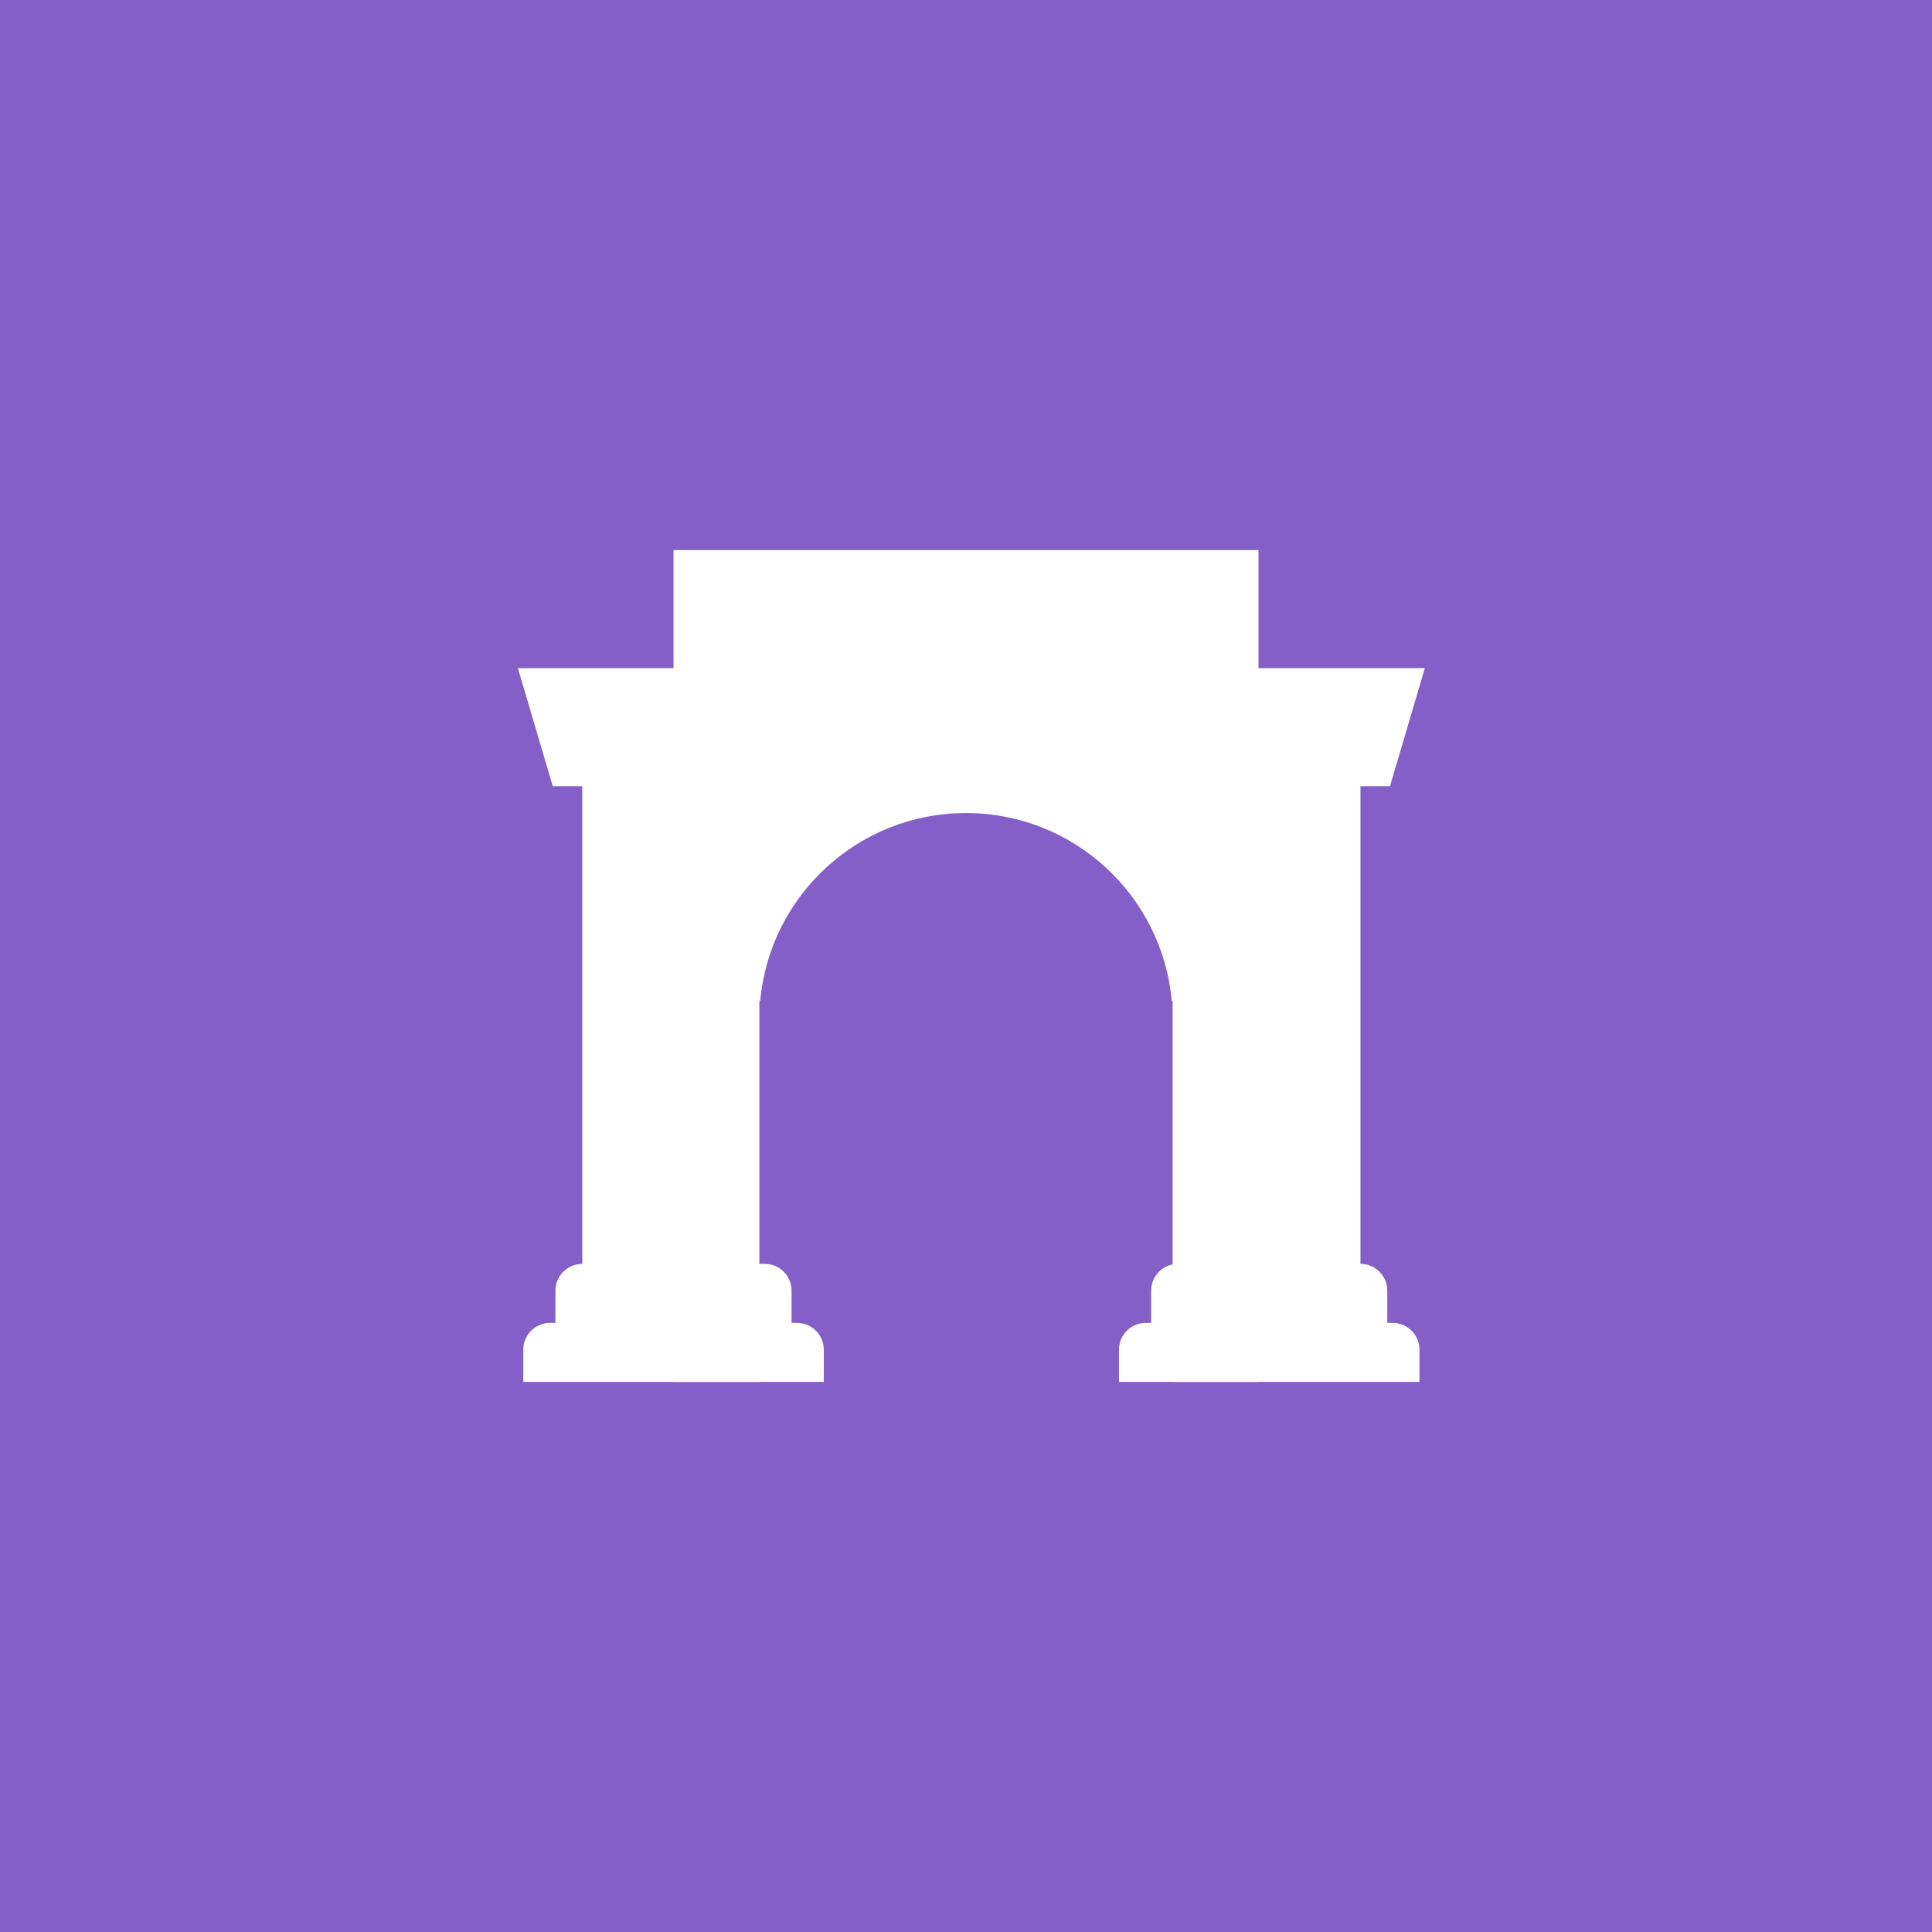
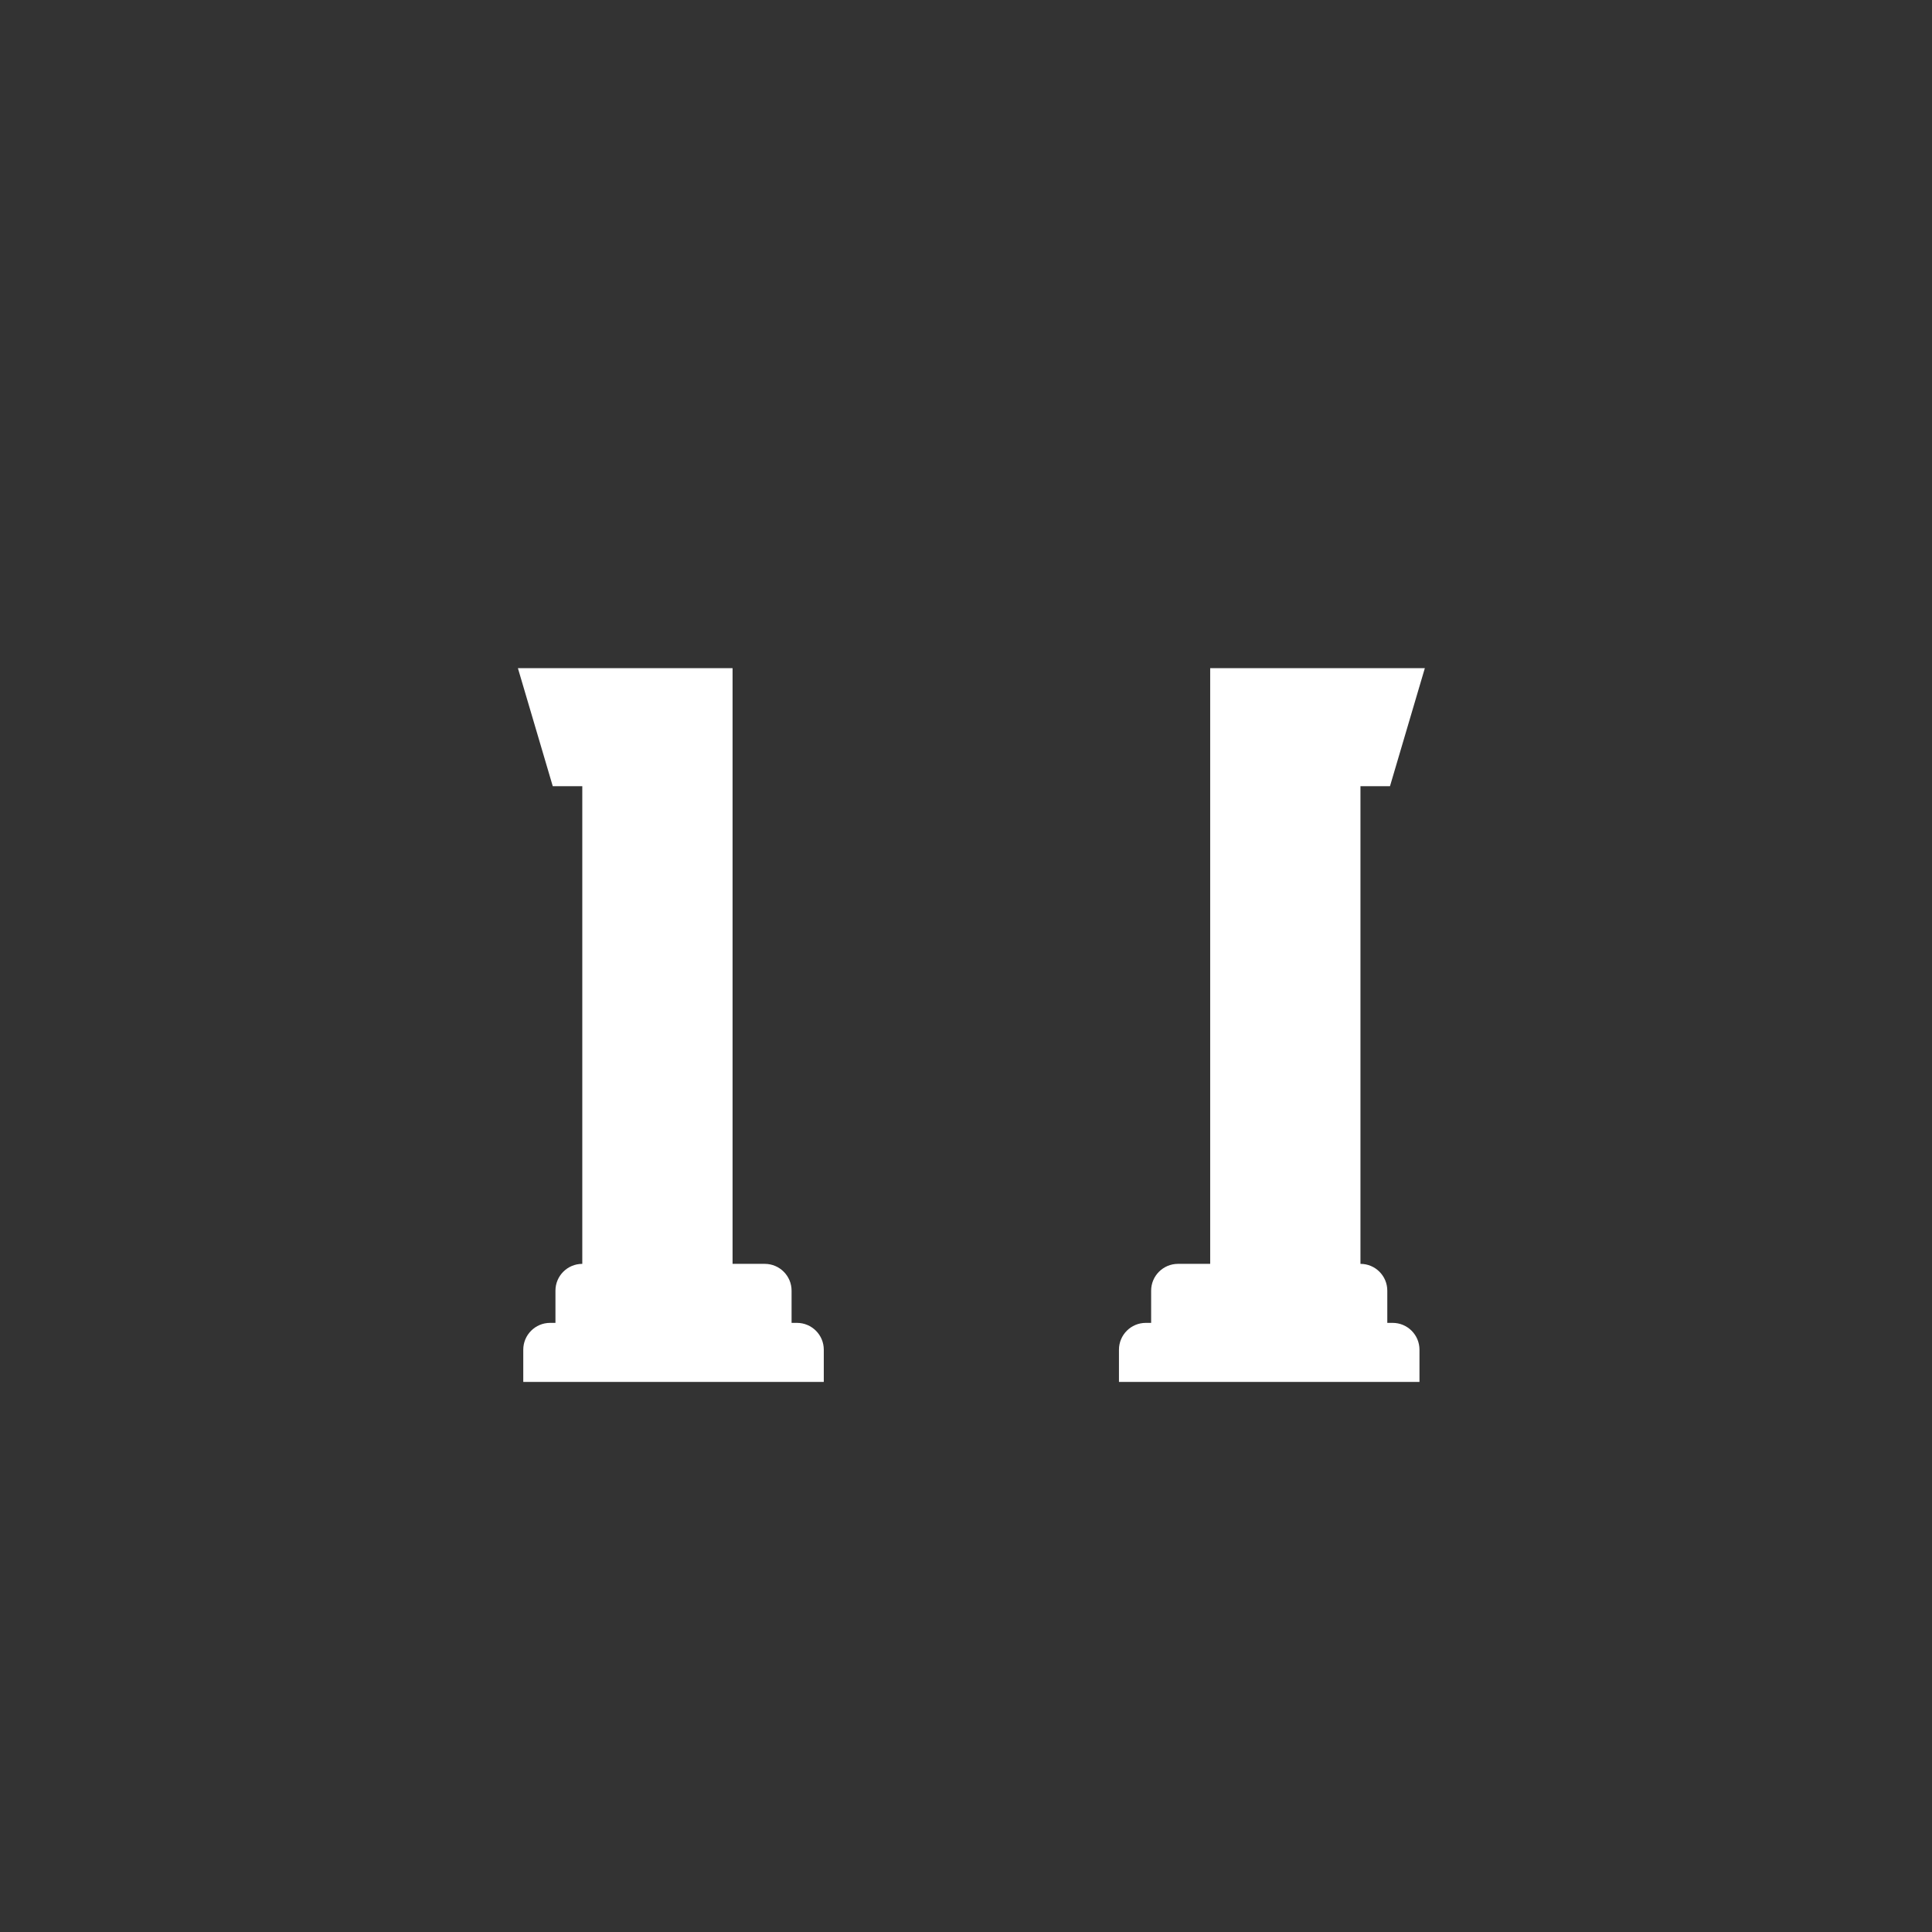
<svg xmlns="http://www.w3.org/2000/svg" width="64" height="64" viewBox="0 0 64 64" fill="none">
  <rect x="0" y="0" width="64" height="64" fill="#333333" stroke="none" />
  <g clip-path="url(#clip0_1412_179)">
-     <rect width="64" height="64" fill="#845FC8" />
-     <path d="M22.311 18.222H41.689V45.778H38.844V33.156H38.816C38.502 29.667 35.57 26.933 32 26.933C28.43 26.933 25.498 29.667 25.183 33.156H25.155V45.778H22.311V18.222Z" fill="white" />
    <path d="M17.156 22.133L18.311 26.044H19.289V41.867C18.798 41.867 18.4 42.265 18.4 42.755V43.822H18.222C17.732 43.822 17.334 44.22 17.334 44.711V45.778H27.289V44.711C27.289 44.22 26.891 43.822 26.4 43.822H26.222V42.755C26.222 42.265 25.824 41.867 25.334 41.867H24.267V22.133H17.156ZM39.022 41.867C38.532 41.867 38.133 42.265 38.133 42.755V43.822H37.956C37.465 43.822 37.067 44.22 37.067 44.711V45.778H47.022V44.711C47.022 44.22 46.624 43.822 46.133 43.822H45.956V42.755C45.956 42.265 45.558 41.867 45.067 41.867V26.044H46.045L47.2 22.133H40.089V41.867H39.022Z" fill="white" />
  </g>
  <defs>
    <clipPath id="clip0_1412_179">
      <rect width="64" height="64" fill="white" />
    </clipPath>
  </defs>
</svg>